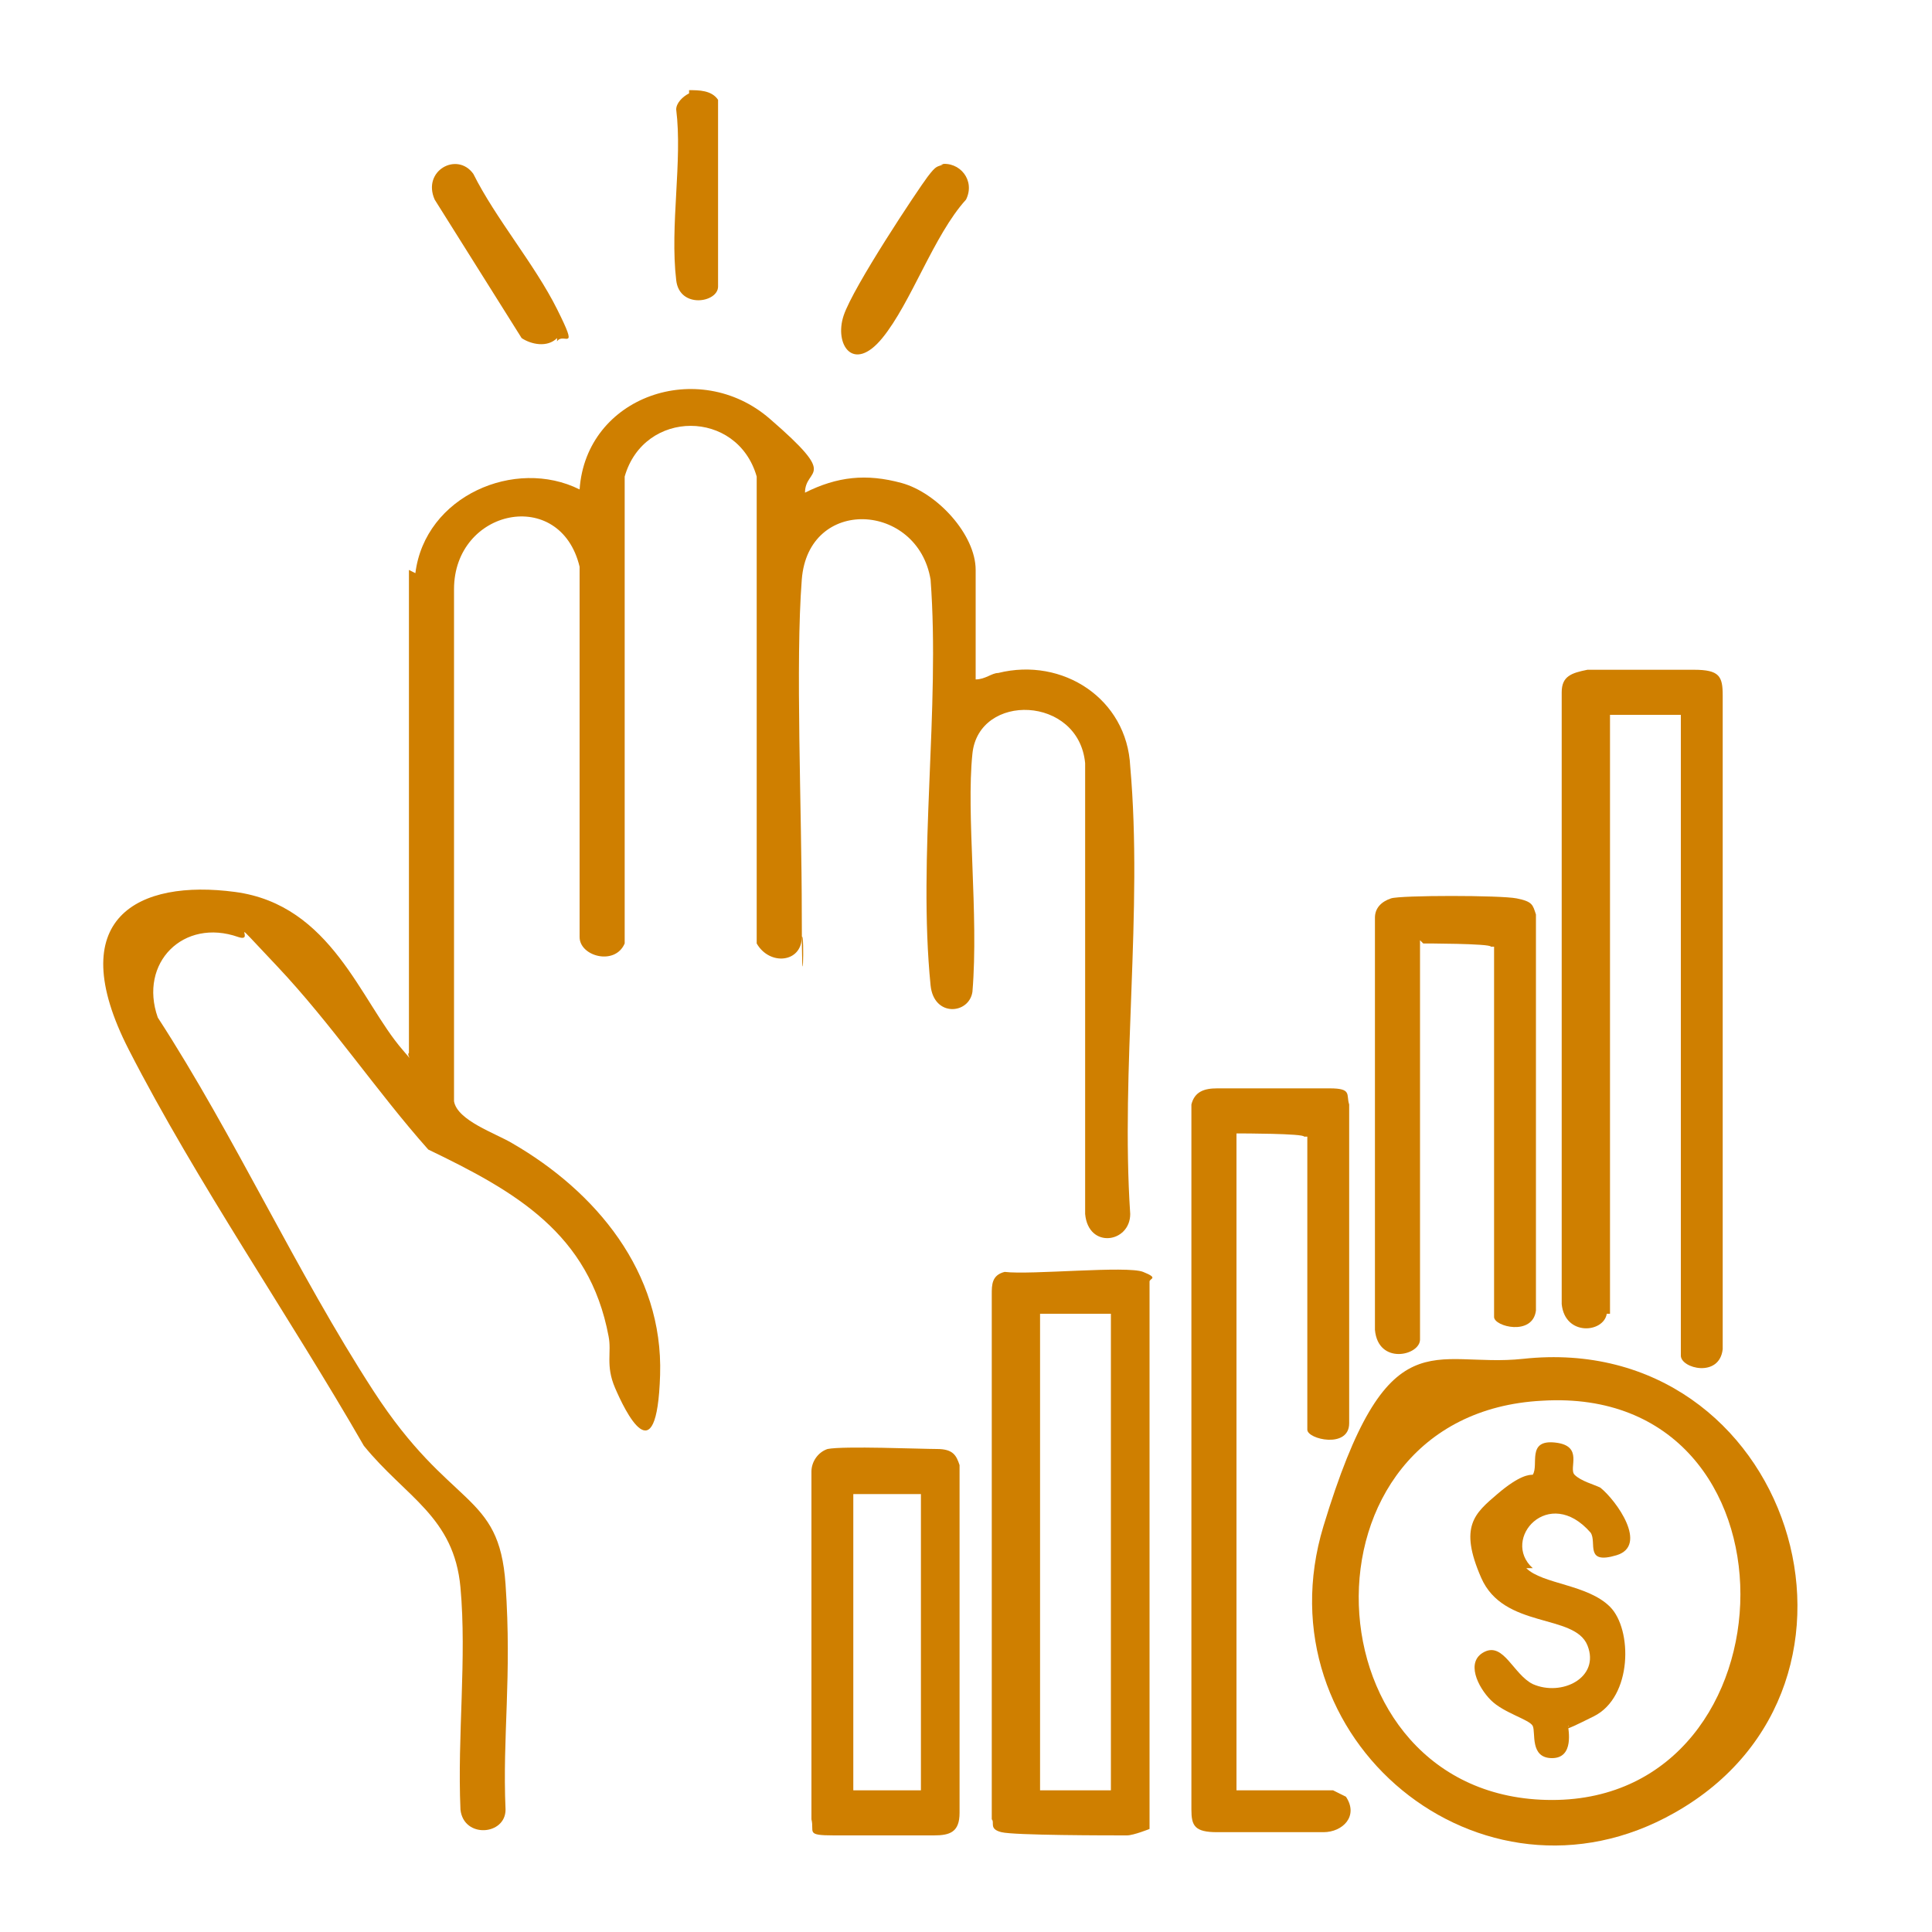
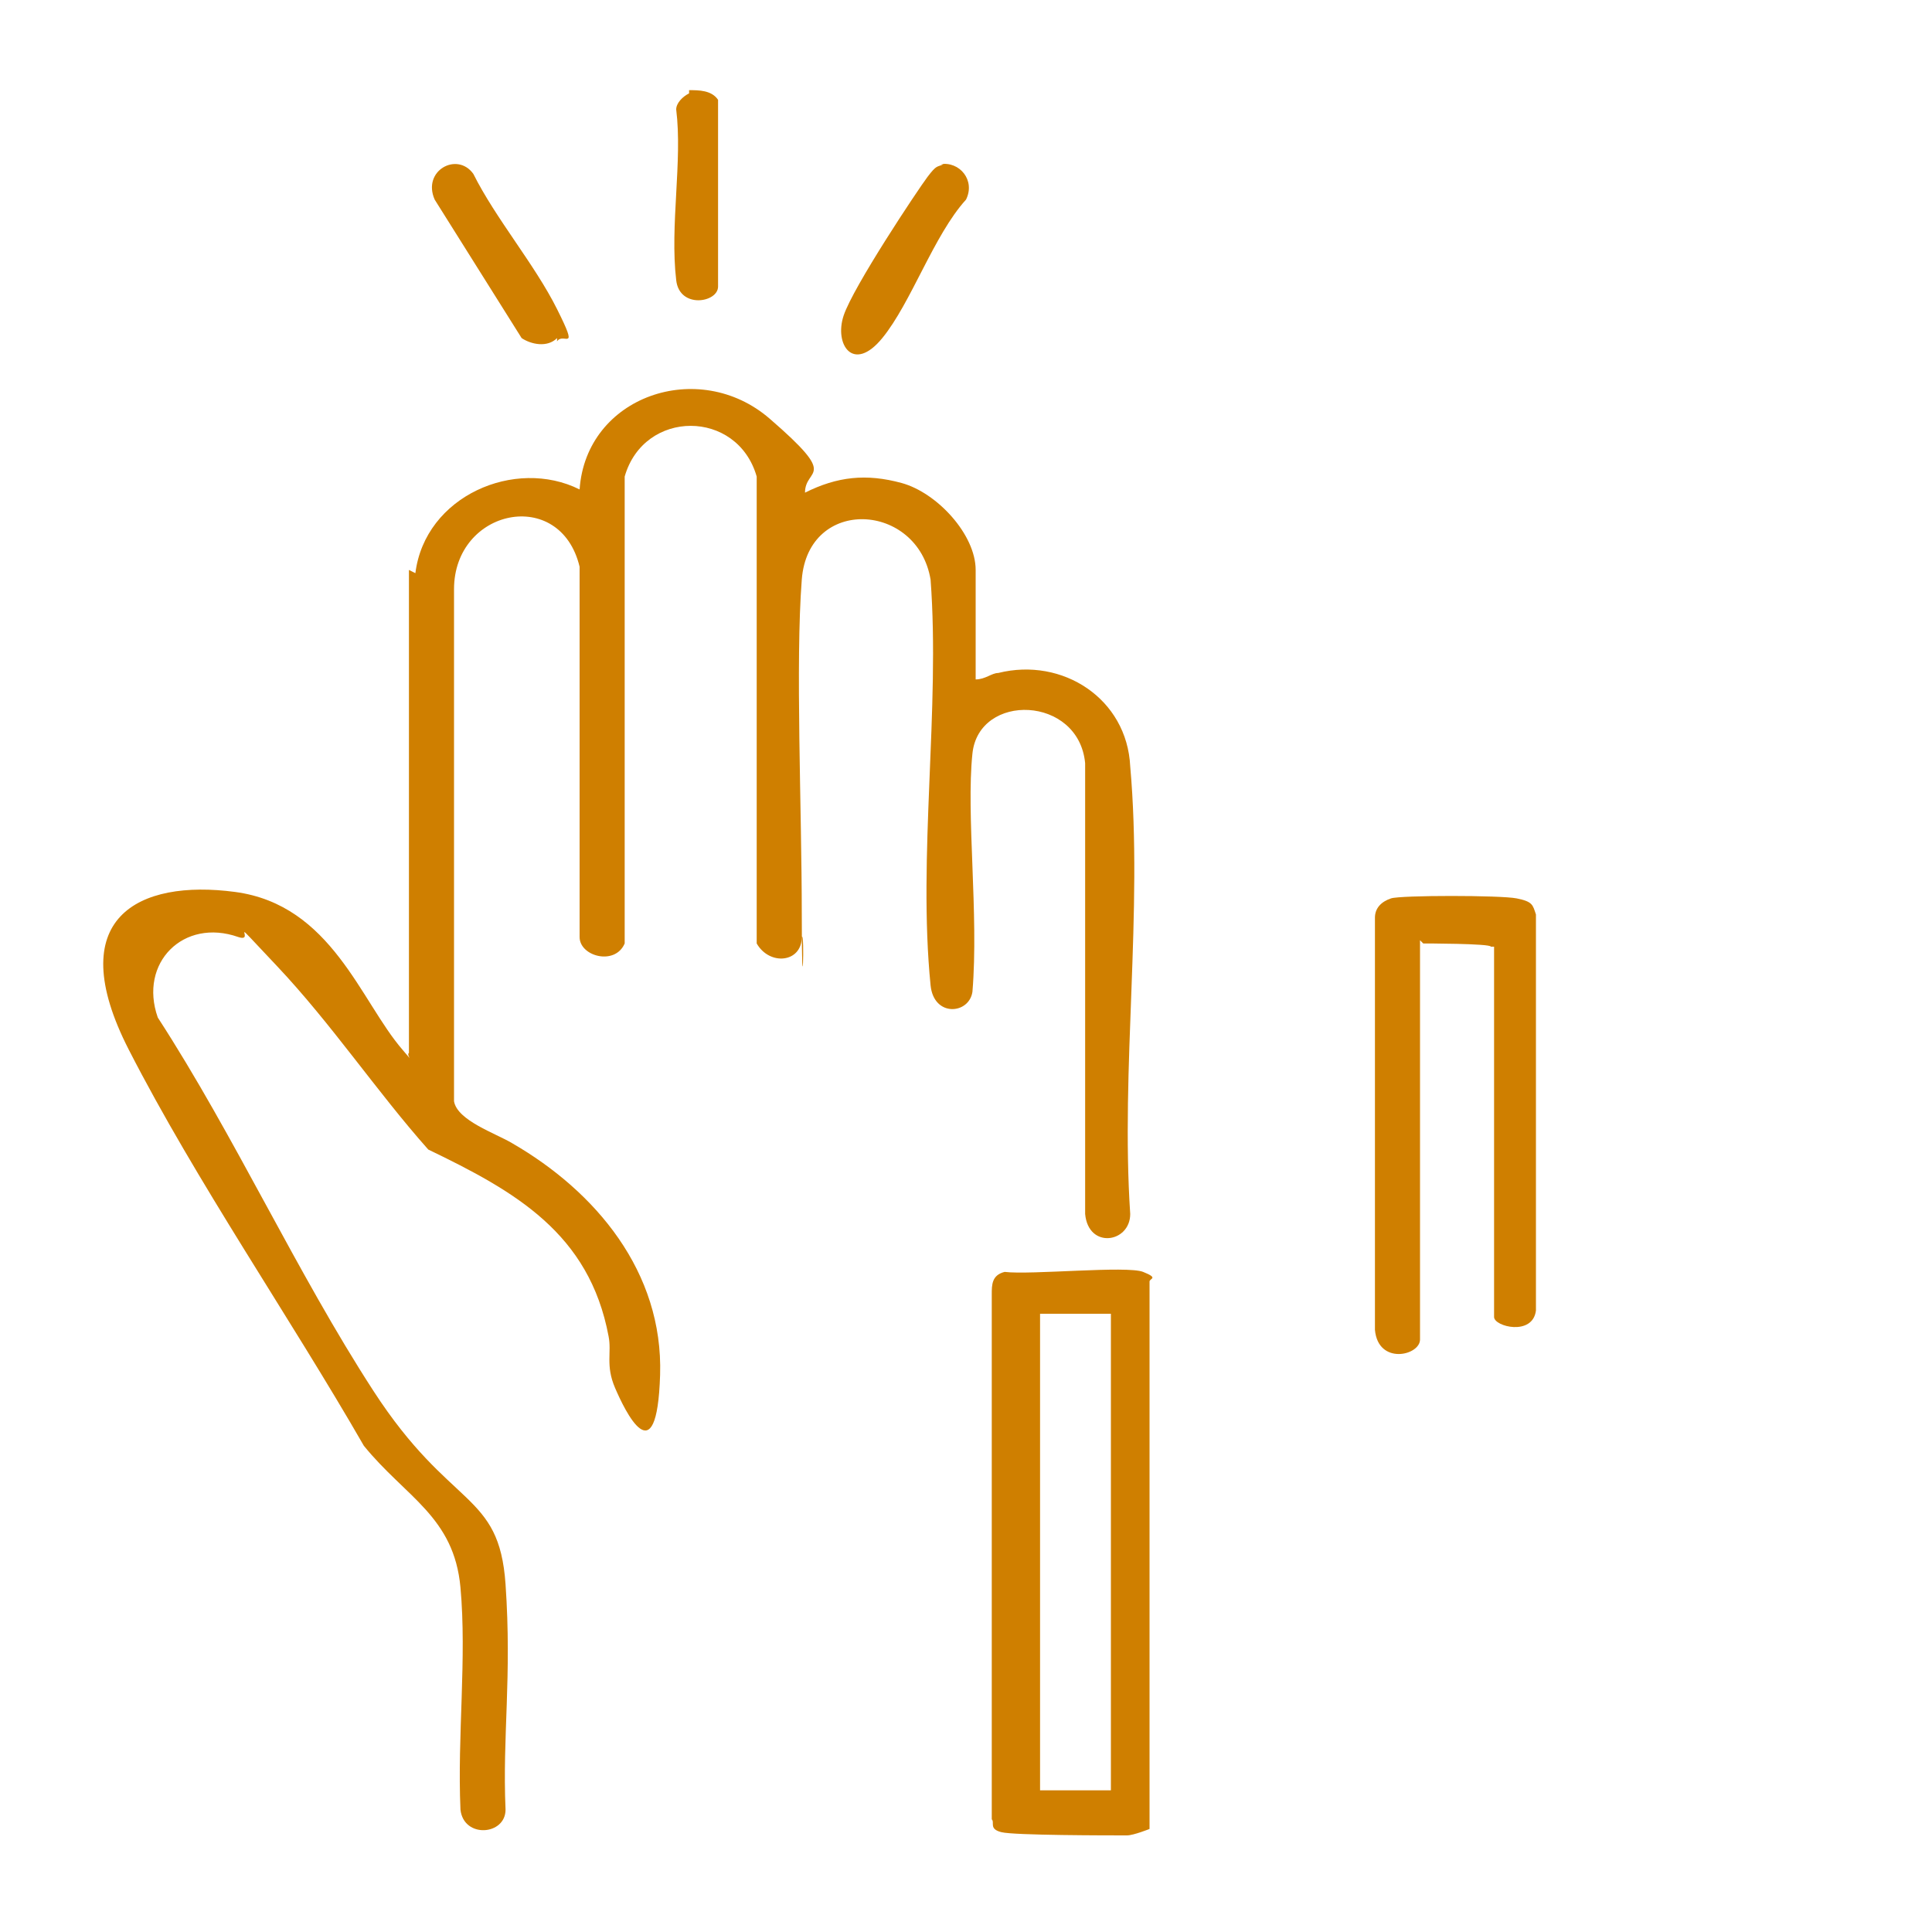
<svg xmlns="http://www.w3.org/2000/svg" id="Layer_2" width="60" height="60" version="1.1" viewBox="0 0 60 60">
  <path d="M12.9,17.8c.3-2.4,3.1-3.6,5.1-2.6.2-2.9,3.7-4.1,5.9-2.2s1.1,1.5,1.1,2.3c1-.5,1.9-.6,3-.3s2.3,1.6,2.3,2.7v3.4c.3,0,.5-.2.7-.2,2-.5,4,.8,4.1,2.9.4,4.5-.3,9.4,0,13.9,0,.9-1.3,1.1-1.4,0v-14c-.2-2.1-3.3-2.2-3.5-.3s.2,5,0,7.4c-.1.7-1.2.8-1.3-.2-.4-4,.3-8.6,0-12.6-.4-2.4-3.8-2.6-4,0s0,7.1,0,10.4.1.5,0,.7c0,.8-1,.9-1.4.2v-14.5c-.6-2.1-3.5-2.1-4.1,0v14.5c-.3.7-1.4.4-1.4-.2v-11.5c-.6-2.5-3.9-1.8-3.9.7v15.9c.1.6,1.3,1,1.8,1.3,2.6,1.5,4.7,4,4.6,7.2s-1.1,1.1-1.4.4-.1-1.1-.2-1.6c-.6-3.2-2.9-4.5-5.6-5.8-1.6-1.8-3-3.9-4.7-5.7s-.6-.7-1.2-.9c-1.7-.6-3.1.8-2.5,2.5,2.4,3.7,4.3,7.9,6.7,11.6s3.9,3.1,4.1,6-.1,4.7,0,7c0,.8-1.3.9-1.4,0-.1-2.3.2-4.7,0-6.9s-1.7-2.8-3-4.4c-2.3-4-5.2-8.2-7.3-12.3s.3-5.3,3.3-4.9,3.9,3.4,5.2,4.9,0,.2.2.1v-15Z" fill="#cf7f00" />
-   <path d="M49.9,40.8c-.1.6-1.3.7-1.4-.3v-19c0-.5.3-.6.8-.7.8,0,2.5,0,3.3,0s.9.2.9.8v20.3c-.1.9-1.3.6-1.3.2v-19.9h-2.2v18.6Z" fill="#cf7f00" />
-   <path d="M47.3,42.2c8.3-.9,11.8,10.1,4.7,14.1-6,3.4-12.9-2.3-10.9-8.9s3.4-4.9,6.2-5.2ZM47.9,43.5c-7.9.4-7.4,12.4.3,12.4s8-12.9-.3-12.4Z" fill="#cf7f00" />
-   <path d="M38.4,35.2v20.4h3s.4.2.4.2c.4.6-.1,1.1-.7,1.1s-2.6,0-3.3,0-.8-.2-.8-.7v-21.9c.1-.4.4-.5.8-.5.7,0,2.8,0,3.5,0s.5.2.6.5v9.9c0,.8-1.3.5-1.3.2v-9.1h-.1c0-.1-2-.1-2-.1Z" fill="#cf7f00" />
  <path d="M35.7,56.8c0,0-.5.2-.7.2-.6,0-3.5,0-3.9-.1s-.2-.3-.3-.4v-16.3c0-.3,0-.6.4-.7.8.1,3.8-.2,4.3,0s.2.2.2.3v17ZM34.5,40.8h-2.2v14.8h2.2v-14.8Z" fill="#cf7f00" />
  <path d="M44.1,29.2v12.4c0,.5-1.3.8-1.4-.3v-12.8c0-.3.2-.5.5-.6s3.4-.1,3.9,0,.5.2.6.5v12.3c-.1.8-1.3.5-1.3.2v-11.5h-.1c0-.1-2.1-.1-2.1-.1Z" fill="#cf7f00" />
-   <path d="M25.7,45c.5-.1,2.9,0,3.4,0s.6.2.7.5v10.8c0,.6-.3.7-.8.7-.8,0-2.2,0-3.1,0s-.6-.1-.7-.5v-10.8c0-.3.2-.6.5-.7ZM28.6,46.4h-2.1v9.2h2.1v-9.2Z" fill="#cf7f00" />
  <path d="M17.3,10.5c-.3.3-.8.2-1.1,0l-2.7-4.3c-.4-.9.7-1.5,1.2-.8.7,1.4,1.9,2.8,2.6,4.2s.2.7,0,1Z" fill="#cf7f00" />
  <path d="M29.2,5.1c.6-.1,1.1.5.8,1.1-1,1.1-1.7,3.2-2.6,4.3s-1.5.2-1.2-.7,2.3-3.9,2.6-4.3.3-.3.5-.4Z" fill="#cf7f00" />
  <path d="M21.4,2.8c.3,0,.7,0,.9.3v5.8c0,.5-1.2.7-1.3-.2-.2-1.7.2-3.7,0-5.3,0-.2.2-.4.4-.5Z" fill="#cf7f00" />
-   <path d="M47.4,48.7c.5.5,1.9.5,2.6,1.2s.7,2.8-.5,3.4-.7.3-.8.3c0,.1.2,1-.5,1s-.5-.8-.6-1-.9-.4-1.3-.8-.8-1.2-.2-1.5.9.7,1.5,1c.9.4,2.1-.2,1.7-1.2s-2.6-.5-3.3-2.1-.2-2,.5-2.6,1-.6,1.1-.6c.2-.3-.2-1.1.7-1s.4.8.6,1,.6.3.8.4c.5.4,1.5,1.8.5,2.1s-.6-.4-.8-.7c-1.3-1.5-2.8.2-1.8,1.1Z" fill="#cf7f00" />
</svg>